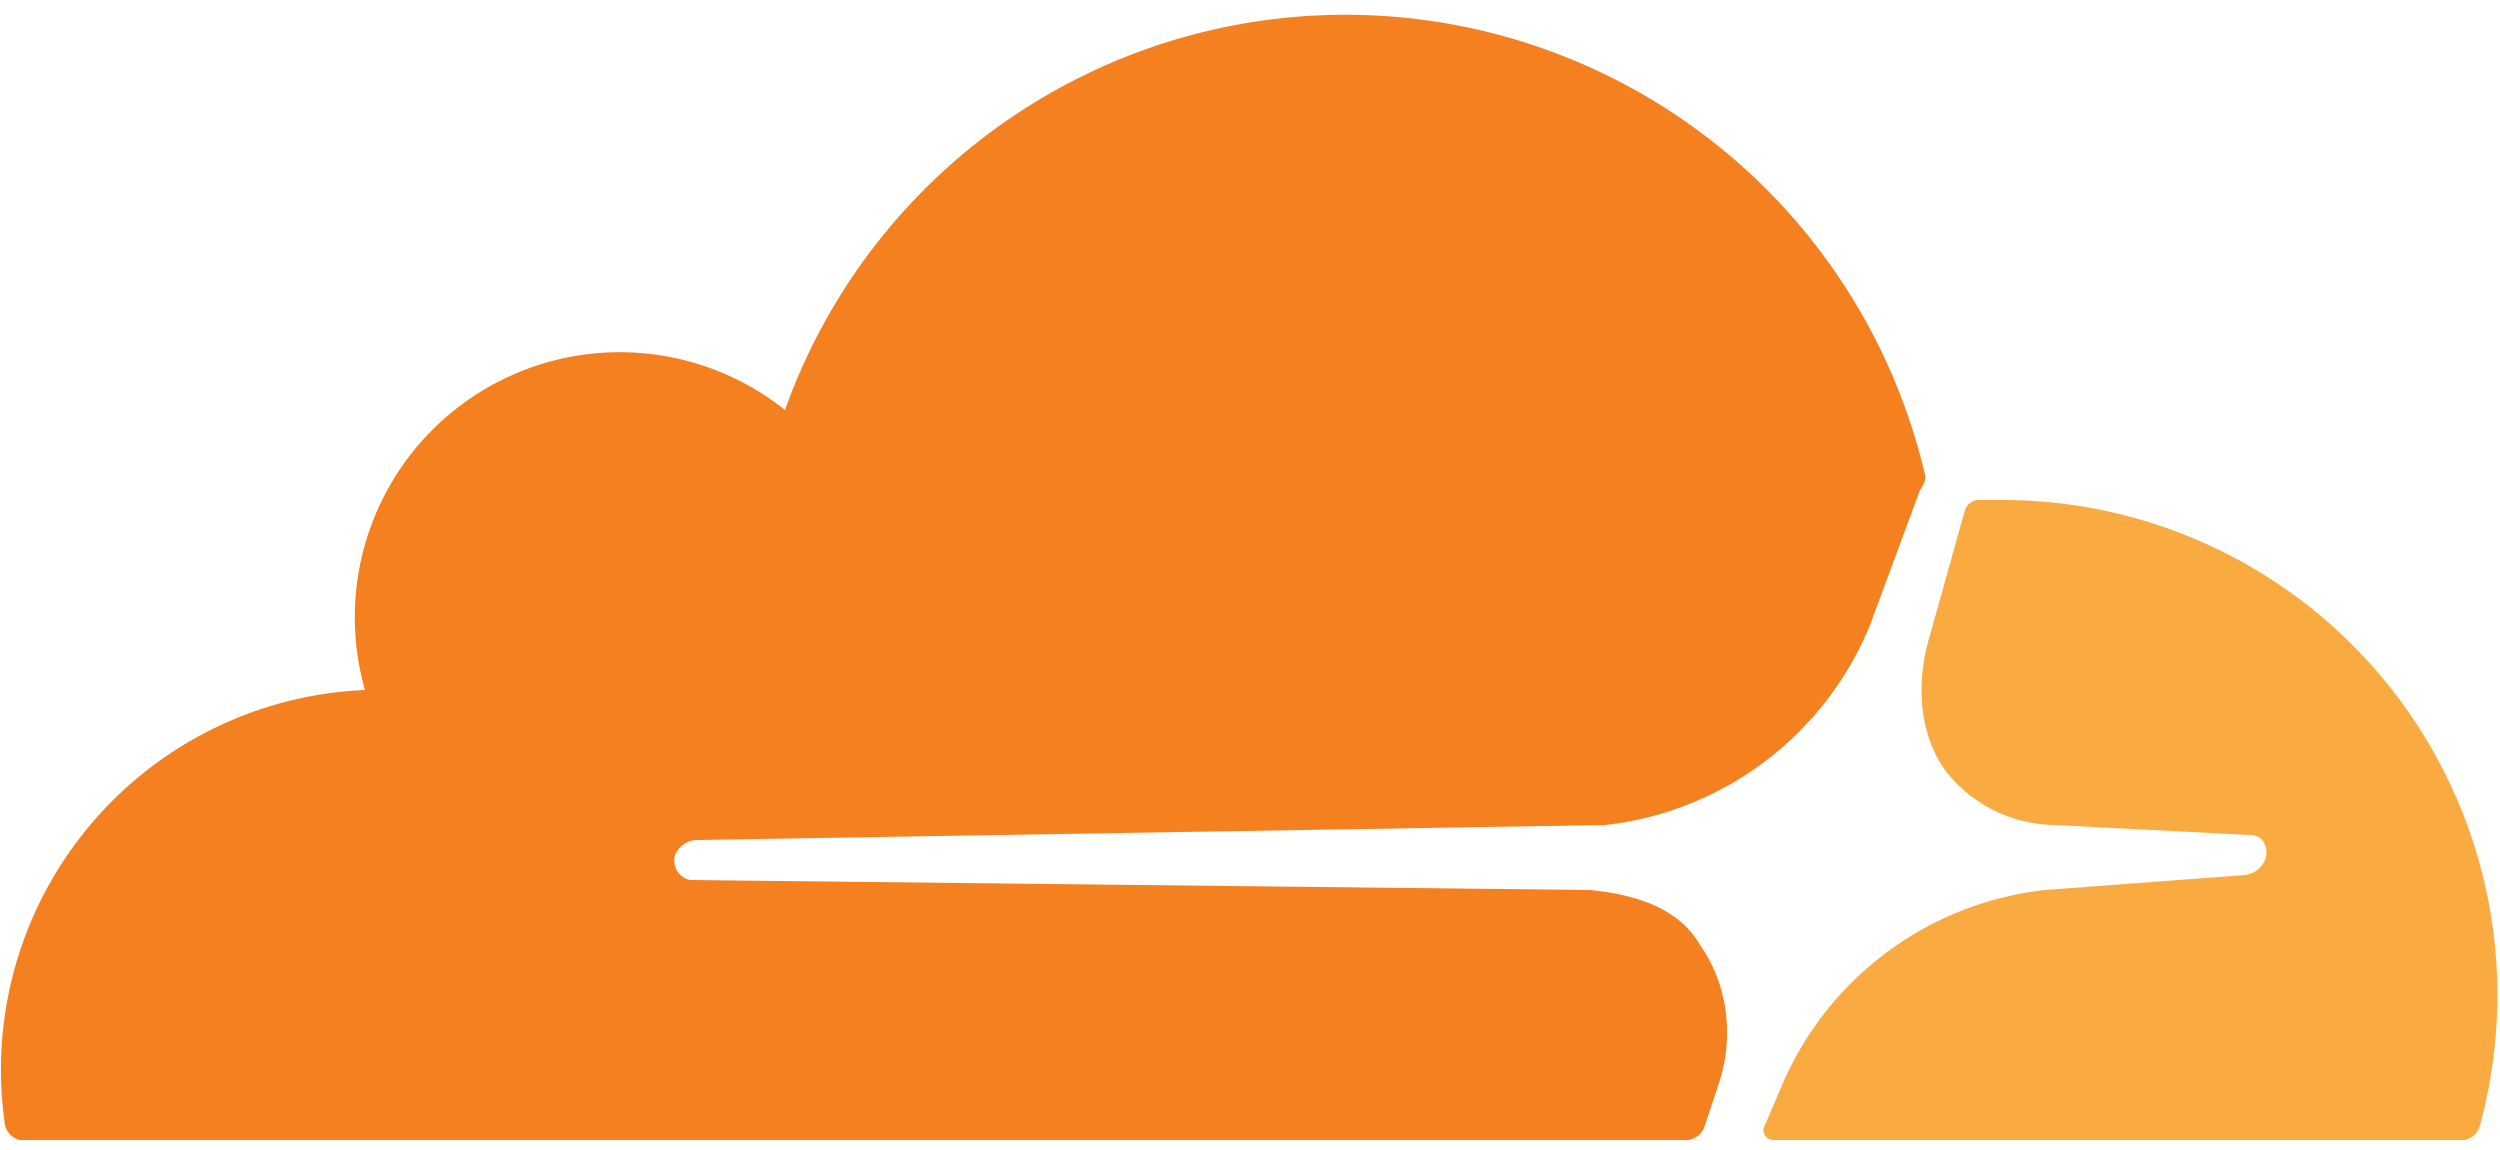
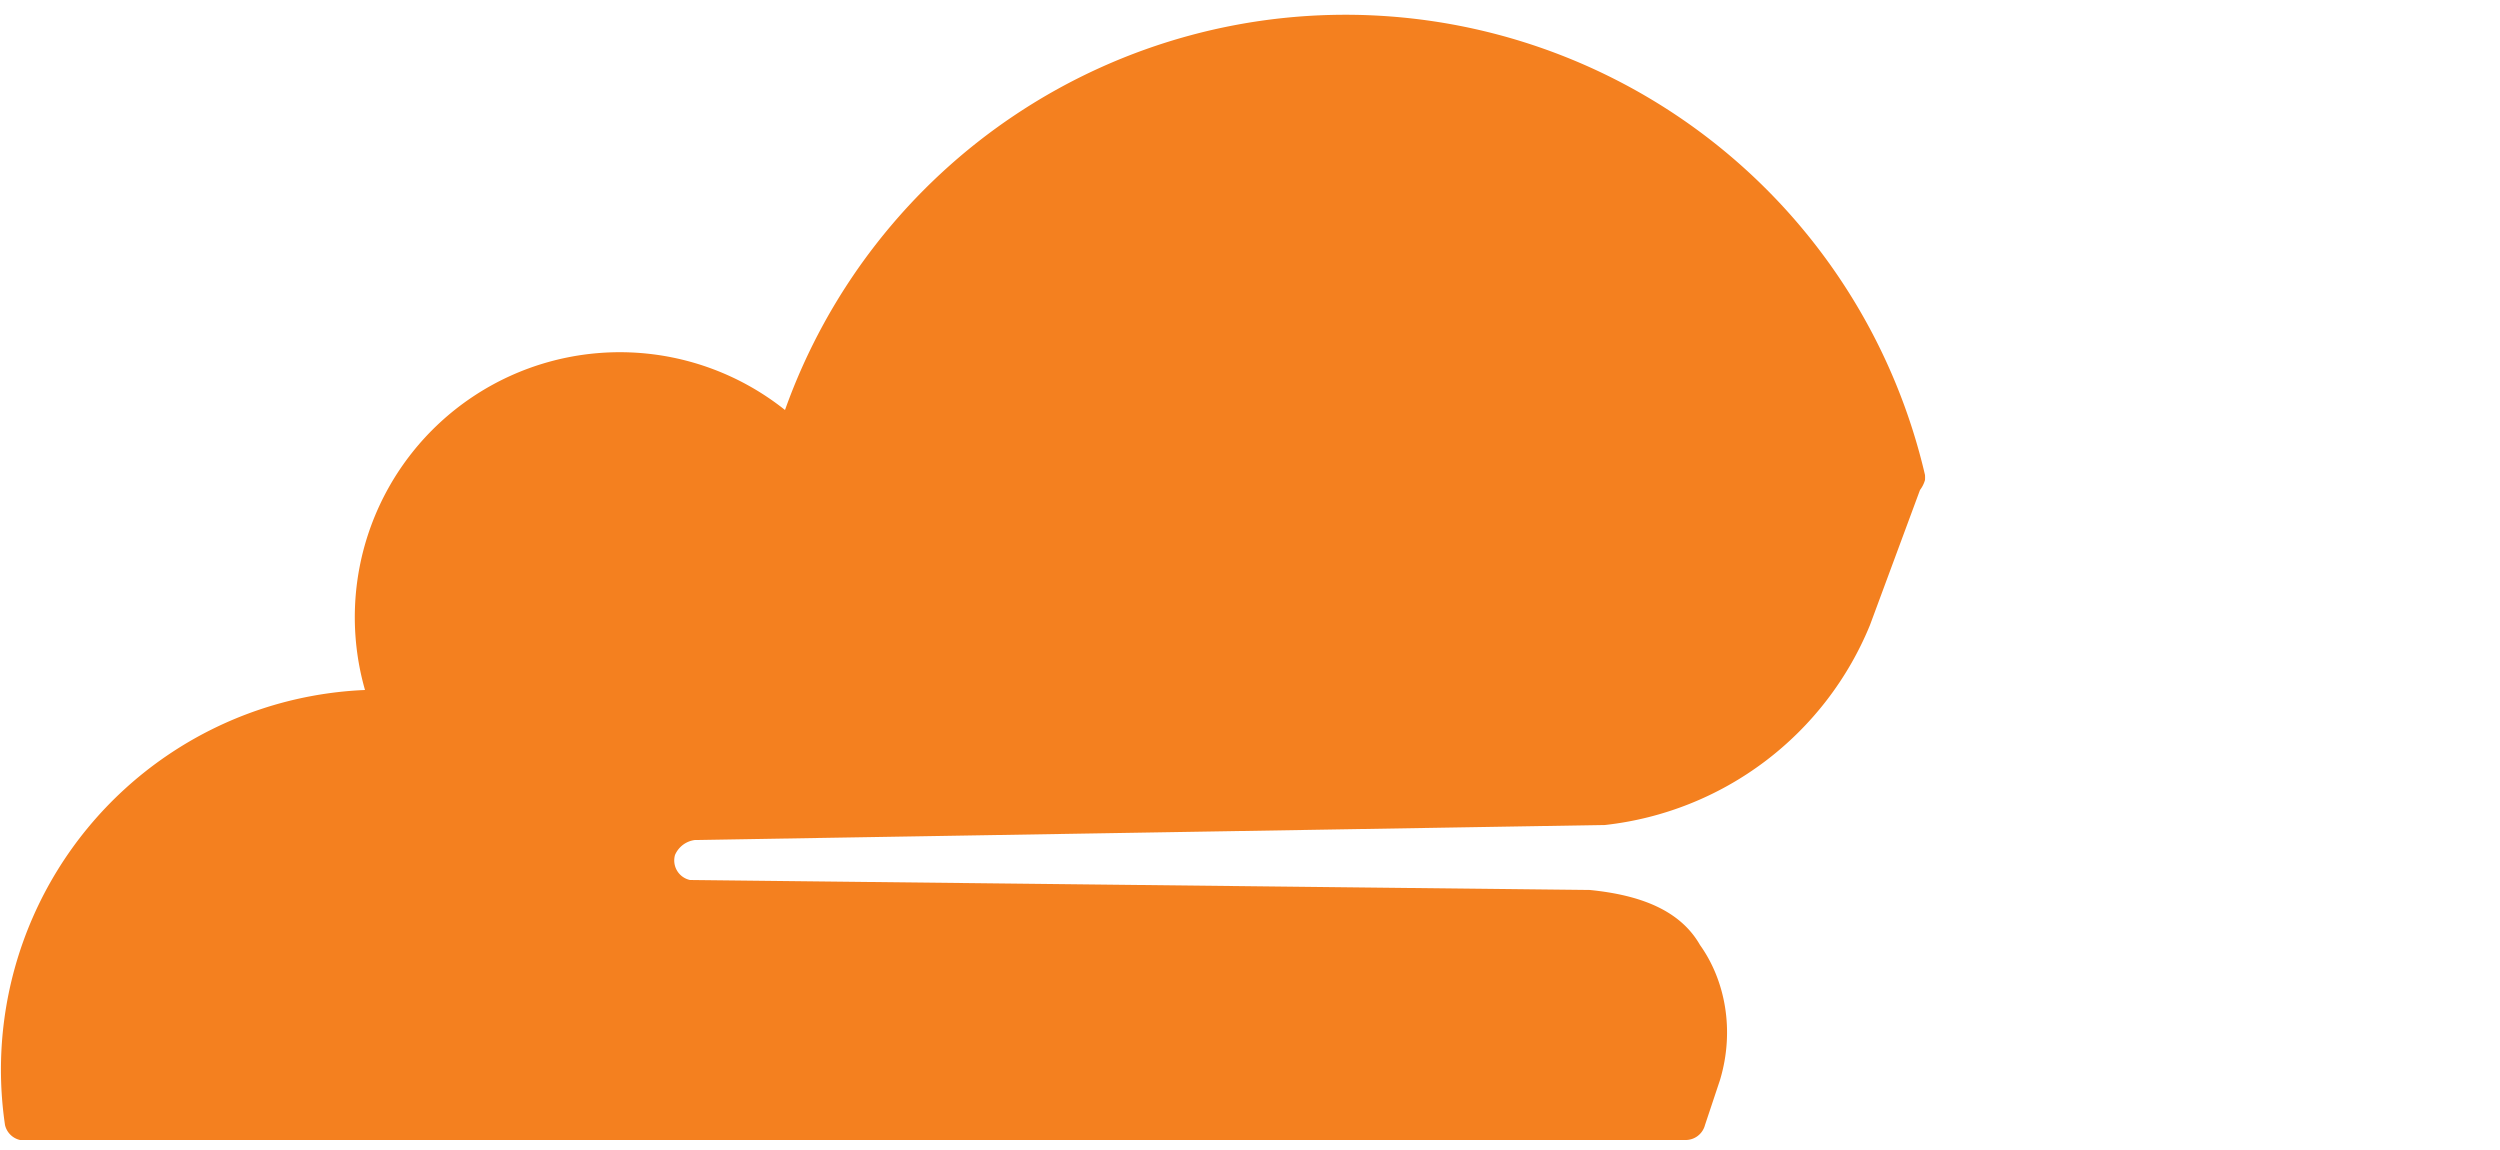
<svg xmlns="http://www.w3.org/2000/svg" data-name="Layer 1" viewBox="0 0 50 23">
  <path fill="#f4801f" d="m34.1 22.5.3-.9c.3-1 .1-2-.4-2.7-.4-.7-1.2-1-2.2-1.1l-18-.2a.4.4 0 0 1-.3-.5.5.5 0 0 1 .4-.3l18.2-.3a6.5 6.5 0 0 0 5.3-4l1-2.7a.6.6 0 0 0 .1-.2.8.8 0 0 0 0-.1 11.9 11.9 0 0 0-22.8-1.3 5.3 5.3 0 0 0-8.4 5.6 7.6 7.6 0 0 0-7.2 8.7.4.4 0 0 0 .3.3h33.3a.4.4 0 0 0 .4-.3z" />
-   <path fill="#f9ab41" d="M40.1 10h-.5a.3.3 0 0 0-.3.2l-.7 2.5c-.3 1-.2 2 .3 2.7a2.8 2.8 0 0 0 2.2 1.1l3.9.2a.3.3 0 0 1 .3.2.4.4 0 0 1 0 .3.5.5 0 0 1-.4.3l-4 .3a6.5 6.5 0 0 0-5.3 4l-.3.7a.2.2 0 0 0 .2.3h13.8a.4.4 0 0 0 .3-.3A9.9 9.9 0 0 0 40.1 10z" />
</svg>